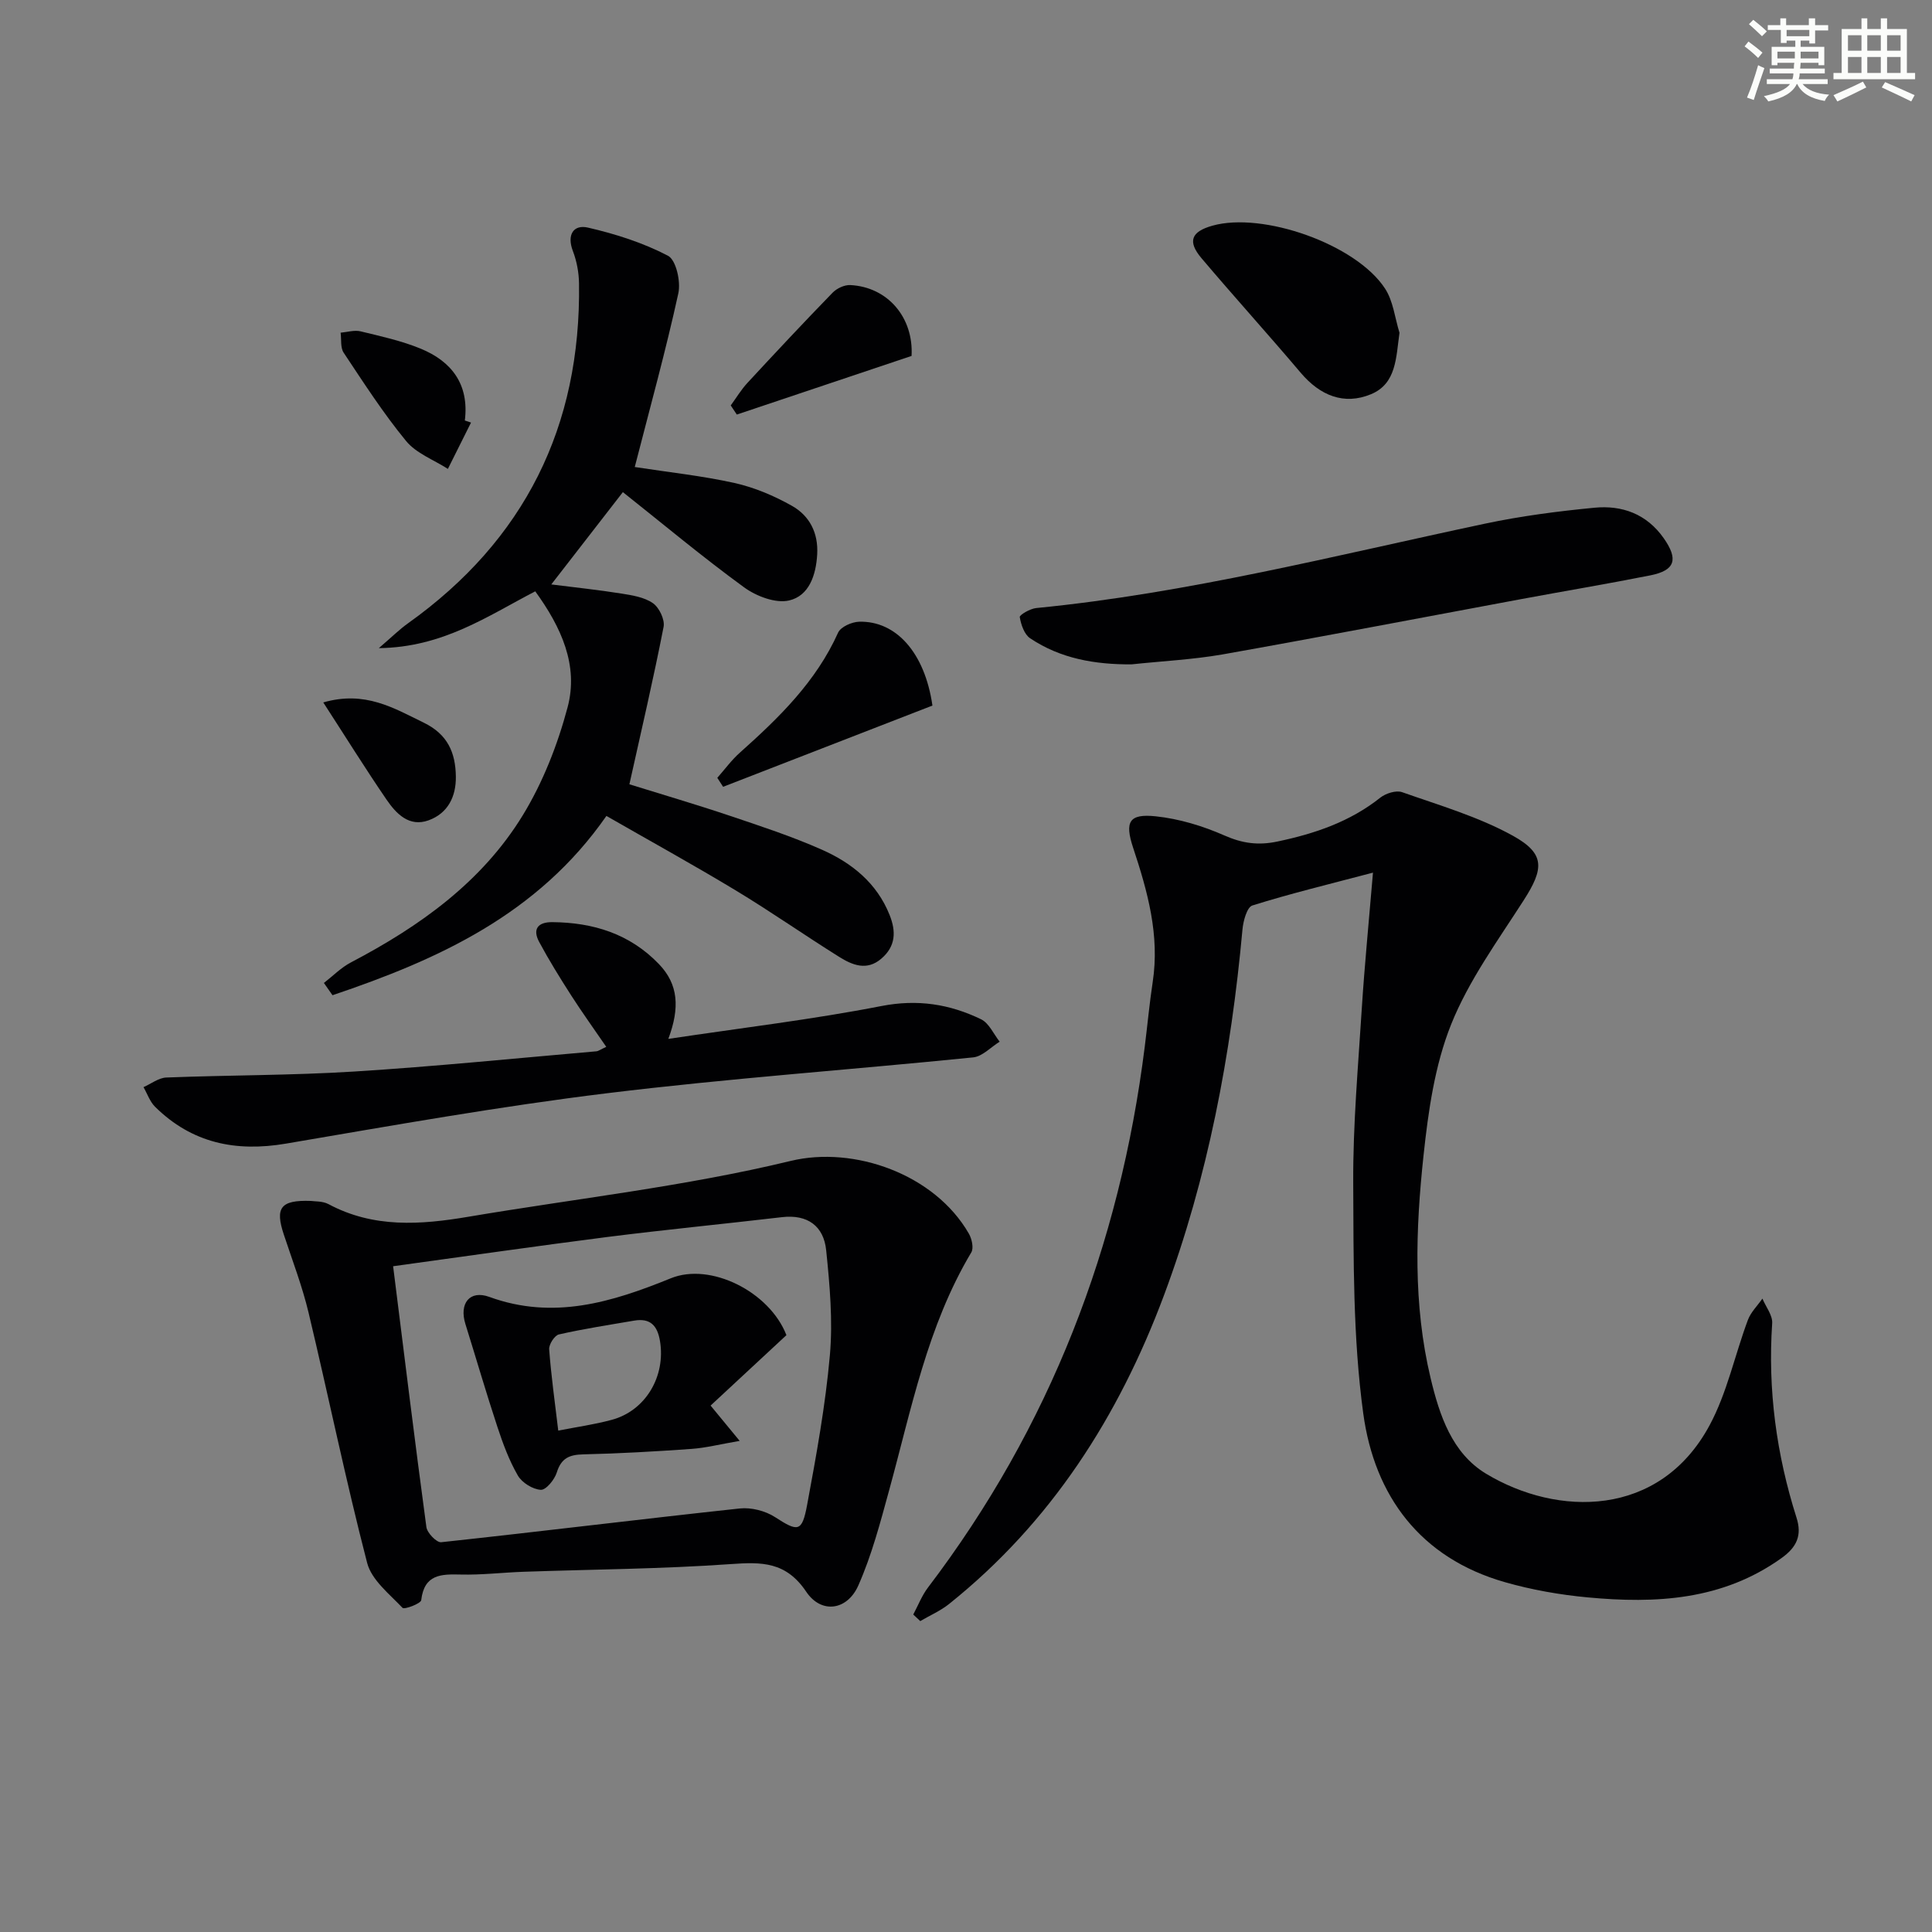
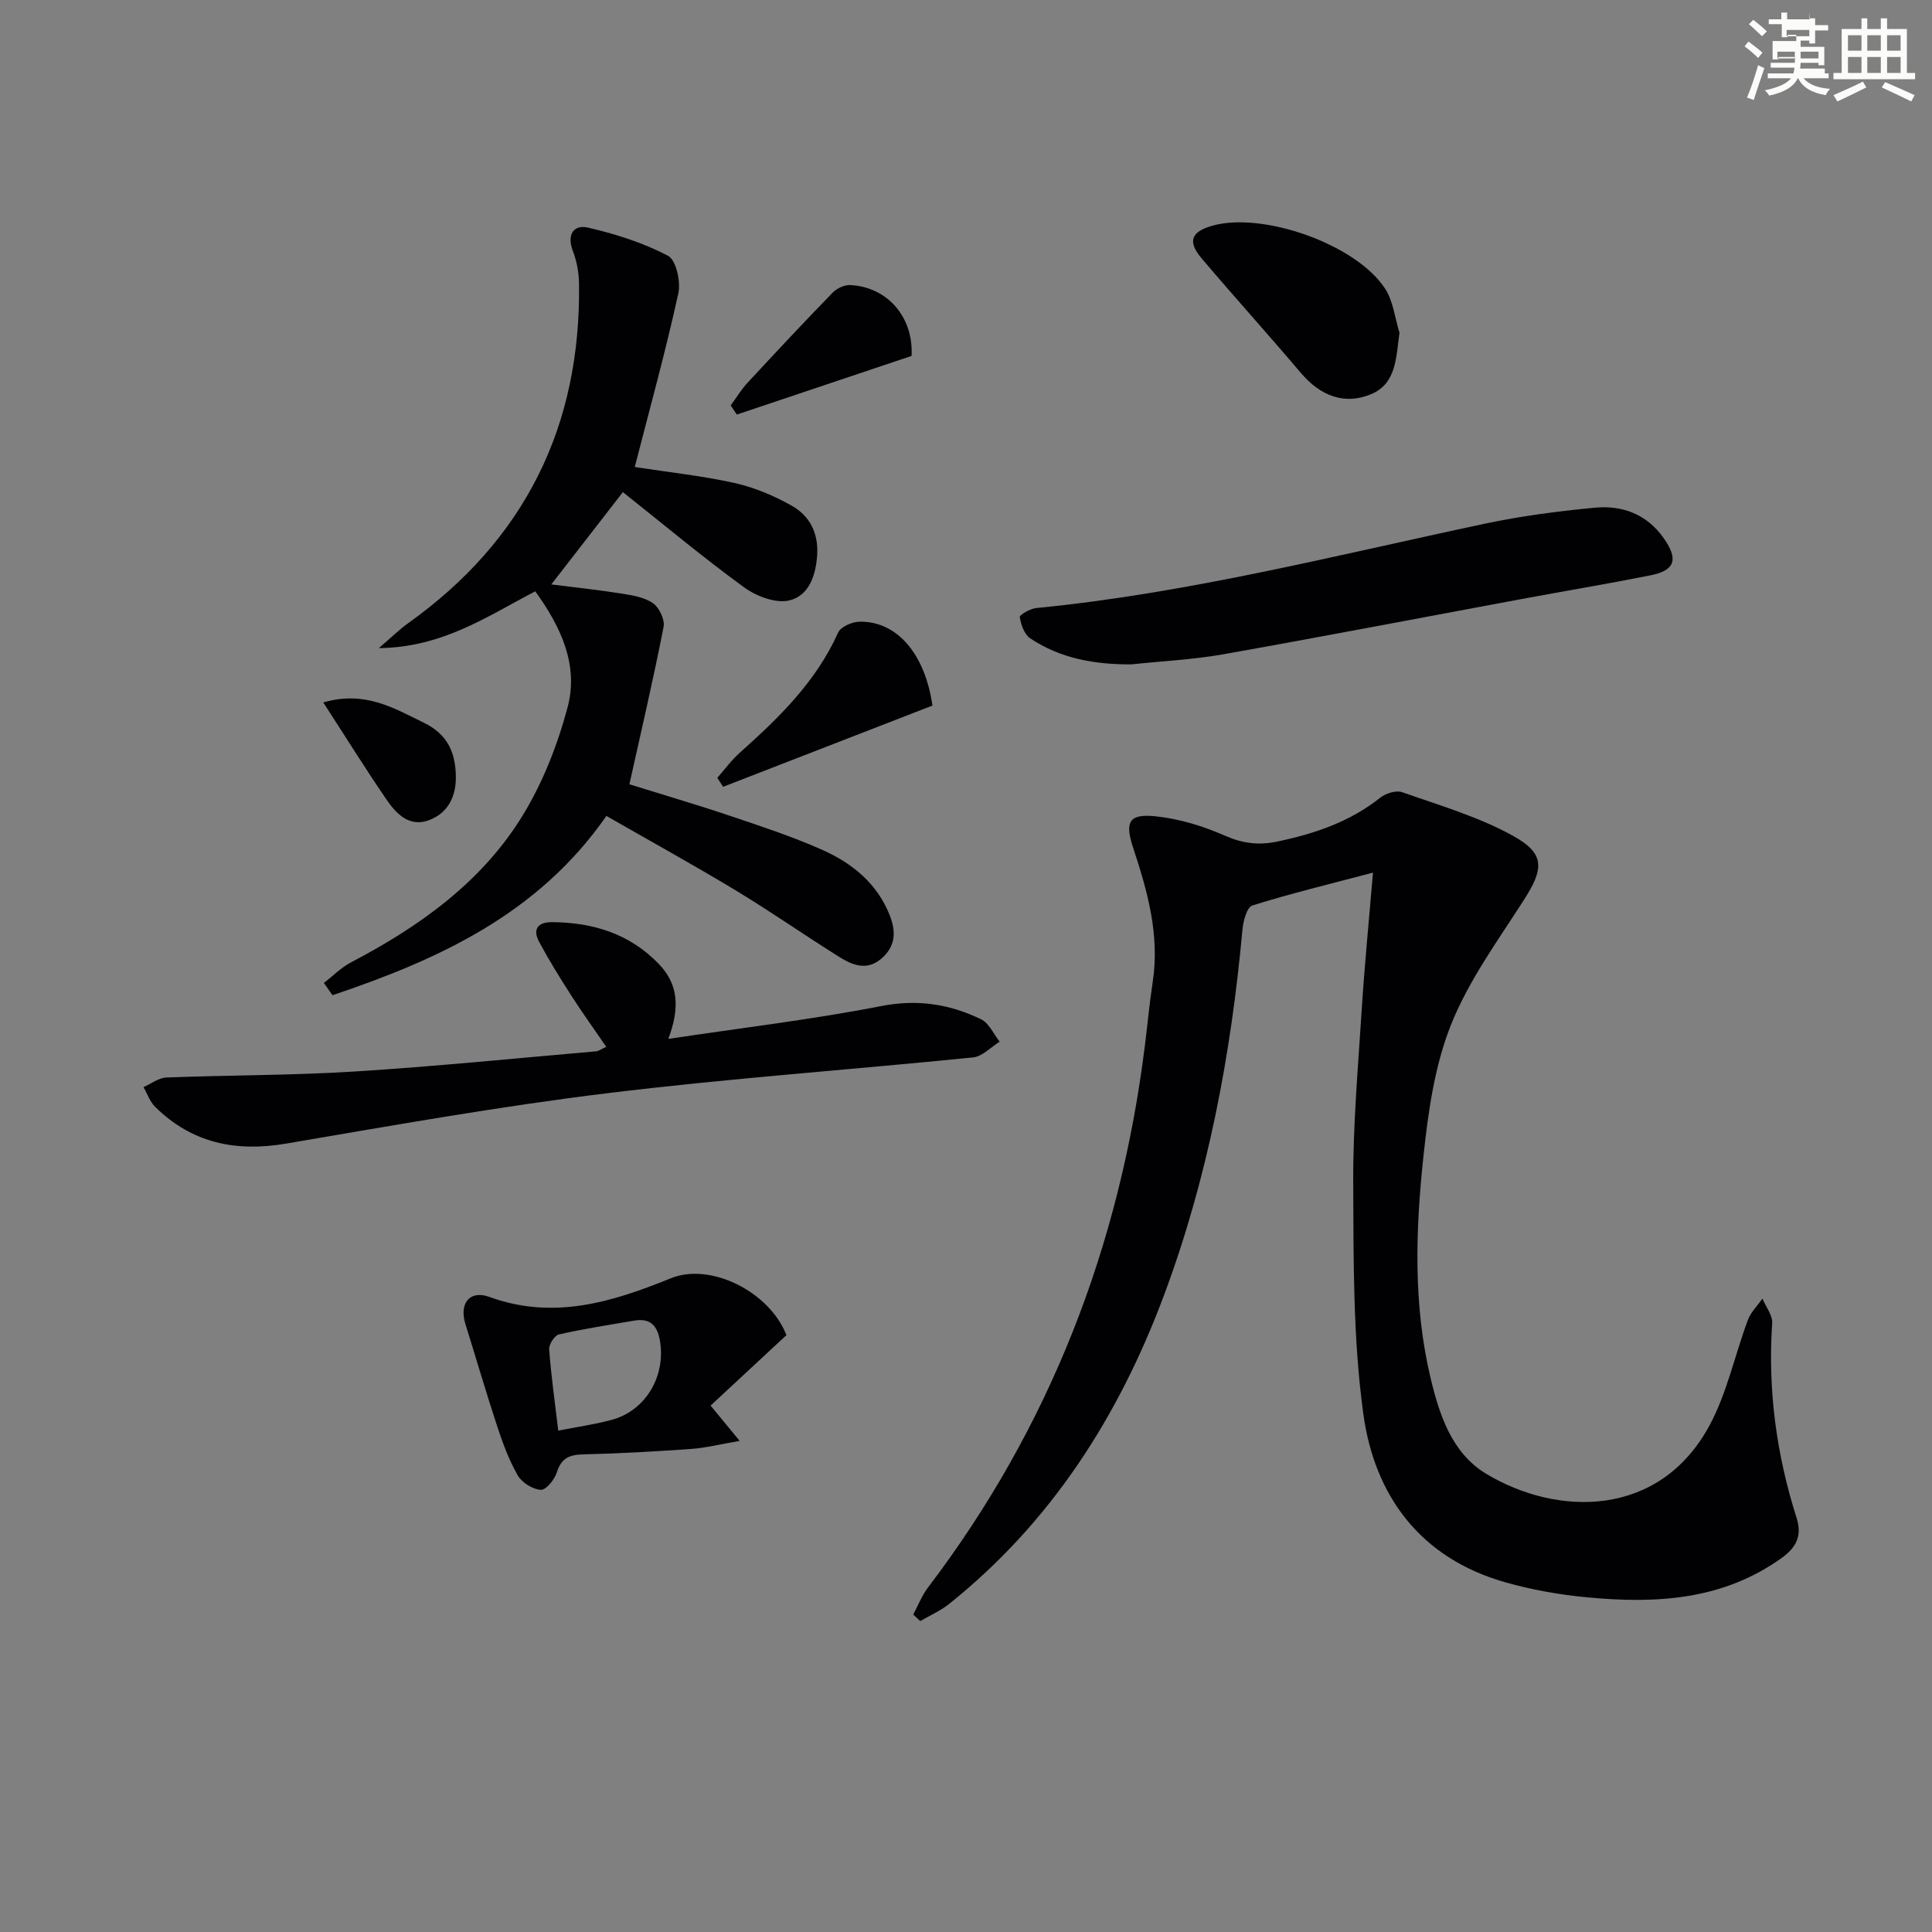
<svg xmlns="http://www.w3.org/2000/svg" enable-background="new 0 0 400 400" viewBox="0 0 400 400">
  <rect x="0" y="0" width="400" height="400" fill="#808080" stroke="none" />
  <g fill="#010103">
    <path d="m284.26 180.67c-9.18 2.42-17.16 4.35-24.97 6.8-1.12.35-1.89 3.2-2.05 4.97-2.37 25.92-7.14 51.33-16.26 75.76-9.36 25.06-23.36 46.99-44.49 63.89-1.79 1.43-3.97 2.37-5.96 3.54-.48-.45-.97-.9-1.45-1.36 1-1.87 1.78-3.92 3.05-5.59 25.25-33.21 39.71-70.73 44.88-111.99.56-4.45.97-8.92 1.64-13.34 1.49-9.71-1.05-18.79-4.05-27.84-1.78-5.38-.84-7.09 4.7-6.5 4.83.51 9.72 1.99 14.19 3.96 3.72 1.64 7 2.1 10.98 1.26 7.76-1.63 15-4.08 21.3-9.08 1.14-.9 3.28-1.58 4.52-1.14 7.76 2.74 15.81 5.08 22.95 9.03 6.74 3.73 6.4 6.85 2.22 13.36-5.37 8.37-11.38 16.6-15.03 25.72-3.38 8.45-4.72 17.93-5.7 27.08-1.65 15.37-2.18 30.87 1.46 46.12 1.84 7.71 4.43 15.54 11.49 19.8 14.75 8.89 35.89 9.2 46.25-9.99 3.64-6.74 5.24-14.58 7.95-21.84.61-1.63 1.99-2.96 3.01-4.43.71 1.71 2.14 3.47 2.02 5.12-.93 13.76.88 27.15 5.04 40.24 1.17 3.67.06 6.11-3.13 8.38-12.21 8.73-26 9.45-40.13 8.12-5.76-.54-11.56-1.56-17.12-3.15-17.52-5-27-17.88-29.32-34.91-2.15-15.72-2-31.82-2.08-47.75-.06-12.11 1.03-24.24 1.79-36.35.55-8.6 1.4-17.18 2.3-27.89z" />
-     <path d="m64.37 248.64c.72.12 2.39 0 3.64.66 9.33 5 19.08 4.29 29 2.61 22.25-3.76 44.8-6.26 66.68-11.55 13.12-3.18 29.84 2.74 36.9 15.05.62 1.07 1.04 2.98.51 3.88-9.11 15.25-12.4 32.46-17.01 49.24-1.83 6.67-3.6 13.45-6.39 19.74-2.29 5.16-7.66 5.93-10.78 1.28-4.2-6.24-9.2-6.18-15.65-5.72-14.27 1.01-28.6 1.09-42.91 1.59-4.32.15-8.64.68-12.95.57-4.11-.1-7.57-.06-8.2 5.3-.08.72-3.49 1.99-3.87 1.6-2.73-2.88-6.42-5.78-7.33-9.32-4.45-17.17-8.01-34.57-12.13-51.82-1.31-5.47-3.34-10.76-5.11-16.12-1.85-5.55-.73-7.22 5.6-6.99zm17.02 13.52c2.32 18.46 4.49 36.25 6.89 54.01.16 1.21 2.12 3.23 3.06 3.13 20.62-2.22 41.21-4.77 61.83-6.99 2.37-.25 5.28.49 7.29 1.79 4.74 3.07 5.59 3.17 6.65-2.55 1.91-10.27 3.79-20.6 4.71-30.99.63-7.16-.03-14.51-.77-21.71-.51-5-3.84-7.47-9.15-6.85-12.04 1.41-24.1 2.58-36.12 4.1-14.63 1.87-29.23 3.98-44.39 6.06z" />
    <path d="m131.42 96.69c6.99 1.08 13.91 1.81 20.66 3.31 4.12.92 8.18 2.64 11.87 4.72 3.66 2.06 5.5 5.61 5.24 10.08-.25 4.31-1.69 8.56-5.81 9.52-2.8.65-6.81-.88-9.34-2.73-8.59-6.26-16.75-13.09-25.08-19.7-5.08 6.55-9.81 12.65-14.82 19.11 5 .63 9.75 1.13 14.46 1.88 2.27.36 4.78.75 6.58 2 1.3.9 2.5 3.41 2.21 4.9-2.09 10.7-4.57 21.32-7.08 32.6 6.61 2.06 13.72 4.14 20.74 6.5 6.45 2.17 12.95 4.3 19.16 7.06 6.17 2.74 11.33 6.88 13.97 13.49 1.37 3.43 1.28 6.48-1.7 9.04-3.02 2.61-6.03 1.33-8.74-.36-7.18-4.49-14.13-9.36-21.38-13.74-8.79-5.31-17.8-10.27-26.81-15.44-14.2 20.42-34.86 29.75-56.71 37.12-.59-.85-1.19-1.69-1.78-2.54 1.86-1.44 3.56-3.19 5.61-4.26 14.21-7.45 27.12-16.63 35.58-30.48 4.16-6.81 7.2-14.59 9.26-22.32 2.32-8.69-1.31-16.6-6.69-24.02-9.86 5.11-19.11 11.6-32.39 11.76 2.72-2.33 4.27-3.88 6.03-5.13 24.17-17.24 35.84-40.78 35.42-70.37-.03-2.26-.47-4.63-1.28-6.74-1.28-3.36.15-5.51 3.12-4.83 5.7 1.31 11.43 3.14 16.58 5.83 1.68.88 2.68 5.36 2.14 7.79-2.58 11.78-5.8 23.42-9.02 35.95z" />
    <path d="m125.52 216.74c-2.52-3.68-4.99-7.11-7.27-10.66-2.32-3.62-4.59-7.28-6.62-11.06-1.42-2.65-.28-4.12 2.71-4.1 8.48.07 16.06 2.41 22.1 8.7 4.01 4.18 4.34 9.02 1.93 15.47 15.36-2.3 29.84-4.02 44.11-6.8 7.48-1.46 14.13-.41 20.64 2.74 1.65.8 2.59 3.05 3.85 4.64-1.82 1.12-3.56 3.05-5.48 3.25-25.28 2.56-50.65 4.34-75.86 7.43-22.23 2.72-44.31 6.66-66.4 10.42-10.43 1.78-19.5-.1-27.11-7.61-1.09-1.07-1.62-2.71-2.41-4.08 1.57-.69 3.12-1.92 4.71-1.99 12.96-.51 25.96-.43 38.9-1.24 16.74-1.05 33.44-2.74 50.16-4.19.43-.04.85-.38 2.04-.92z" />
    <path d="m234.26 137.55c-7.52.04-14.67-1.17-20.98-5.4-1.21-.81-1.89-2.82-2.15-4.39-.07-.45 2.16-1.75 3.41-1.87 31.49-3.08 62.07-10.93 92.9-17.47 7.45-1.58 15.06-2.57 22.65-3.3 5.73-.56 10.82 1.27 14.36 6.3 3.07 4.37 2.4 6.67-2.75 7.7-8.95 1.78-17.95 3.28-26.92 4.95-20.57 3.82-41.11 7.77-61.71 11.43-6.19 1.07-12.53 1.38-18.81 2.05z" />
    <path d="m289.75 68.9c-.73 5.11-.61 10.51-5.88 12.71-5.61 2.34-10.58.28-14.57-4.43-6.76-7.99-13.79-15.74-20.55-23.73-2.94-3.48-2.12-5.49 2.25-6.72 10.43-2.95 29.75 3.83 35.74 12.99 1.71 2.58 2.05 6.09 3.01 9.18z" />
    <path d="m193.05 146.08c-14.54 5.64-28.94 11.23-43.34 16.82-.4-.62-.8-1.24-1.2-1.86 1.54-1.74 2.93-3.66 4.66-5.2 8.09-7.22 15.79-14.7 20.35-24.86.54-1.2 2.84-2.22 4.36-2.26 7.64-.21 13.6 6.42 15.17 17.36z" />
    <path d="m188.73 73.69c-12.08 4.05-24.13 8.1-36.18 12.14-.42-.63-.84-1.26-1.26-1.89 1.15-1.57 2.16-3.27 3.47-4.68 5.81-6.28 11.66-12.53 17.62-18.66.87-.9 2.45-1.64 3.66-1.58 7.76.39 13.13 6.72 12.69 14.67z" />
-     <path d="m97.52 87.49c-1.6 3.2-3.19 6.39-4.79 9.59-2.93-1.88-6.55-3.21-8.65-5.77-4.73-5.75-8.79-12.07-12.93-18.29-.7-1.05-.44-2.74-.63-4.14 1.38-.12 2.85-.59 4.13-.28 4.17 1.01 8.42 1.94 12.38 3.56 6.46 2.63 10.14 7.4 9.21 14.9.42.13.85.28 1.28.43z" />
    <path d="m66.93 145.43c8.65-2.49 14.57 1.16 20.82 4.2 4.93 2.4 6.56 6.19 6.63 11.13.06 4.19-1.66 7.63-5.65 9.08-4.01 1.45-6.69-1.36-8.69-4.27-4.36-6.37-8.44-12.93-13.11-20.14z" />
    <path d="m162.82 276.43c-5.43 5.05-10.54 9.79-15.7 14.58 1.86 2.26 3.48 4.23 6.02 7.31-4.05.69-6.99 1.45-9.97 1.66-7.46.53-14.93.96-22.41 1.13-2.88.07-4.56.78-5.48 3.74-.46 1.49-2.24 3.67-3.32 3.6-1.67-.1-3.88-1.47-4.74-2.95-1.81-3.12-3.09-6.6-4.23-10.05-2.34-7.08-4.42-14.24-6.64-21.35-1.31-4.21.88-7.08 4.96-5.59 13.25 4.83 25.39 1.1 37.56-3.85 8.22-3.36 20.47 2.78 23.95 11.77zm-47.24 19.76c3.71-.73 7.44-1.25 11.04-2.22 7.06-1.88 11.24-9.04 10.02-16.34-.54-3.21-2.03-4.77-5.33-4.21-5.21.89-10.44 1.69-15.59 2.86-.9.2-2.09 2.06-2.02 3.07.4 5.41 1.16 10.79 1.88 16.84z" />
  </g>
-   <path d="m361.2 9.6.8-1c.9.7 1.9 1.4 2.9 2.3l-.9 1.1c-1-1-2-1.8-2.8-2.4zm.5 10.6c.9-2.1 1.6-4.3 2.3-6.7.4.2.8.4 1.3.6-.7 2.1-1.5 4.3-2.2 6.6zm.4-15.2.9-.9c1 .8 2 1.6 2.8 2.4l-1 1c-.9-.9-1.8-1.7-2.7-2.5zm12.5-1.2h1.2v1.4h2.7v1.1h-2.7v2.7h-1.2v-.6h-1.8v1.3h4.9v3.8h-1.2v-.5h-3.7c0 .4-.1.9-.1 1.2h5.1v1h-5.2c0 .5-.1.9-.2 1.2h6v1h-5.2c1.1 1.3 2.9 2 5.5 2.2-.4.4-.7.8-.9 1.3-2.9-.5-4.8-1.6-5.7-3.5h-.1c-.8 1.7-2.7 2.9-5.9 3.6-.2-.4-.6-.8-.9-1.1 2.8-.6 4.6-1.4 5.4-2.5h-4.8v-1h5.3c.1-.3.2-.7.2-1.2h-4.9v-1h5c0-.4 0-.8.1-1.2h-3.5v.5h-1.2v-3.8h4.9v-1.3h-1.8v.5h-1.2v-2.7h-2.7v-1h2.6v-1.4h1.2v1.4h4.7v-1.4zm-6.6 8.3h3.6c0-.4 0-.9 0-1.4h-3.6zm1.9-4.6h4.7v-1.3h-4.7zm6.6 3.2h-3.7v1.4h3.7z" fill="#fbfcfa" />
+   <path d="m361.2 9.6.8-1c.9.7 1.9 1.4 2.9 2.3l-.9 1.1c-1-1-2-1.8-2.8-2.4zm.5 10.6c.9-2.1 1.6-4.3 2.3-6.7.4.2.8.4 1.3.6-.7 2.1-1.5 4.3-2.2 6.6zm.4-15.2.9-.9c1 .8 2 1.6 2.8 2.4l-1 1c-.9-.9-1.8-1.7-2.7-2.5zm12.5-1.2h1.2v1.4h2.7v1.1h-2.7v2.7h-1.2v-.6h-1.8v1.3h4.9v3.8h-1.2v-.5h-3.7c0 .4-.1.9-.1 1.2h5.1v1h-5.2h6v1h-5.2c1.1 1.3 2.9 2 5.5 2.2-.4.4-.7.8-.9 1.3-2.9-.5-4.8-1.6-5.7-3.5h-.1c-.8 1.7-2.7 2.9-5.9 3.6-.2-.4-.6-.8-.9-1.1 2.8-.6 4.6-1.4 5.4-2.5h-4.8v-1h5.3c.1-.3.2-.7.2-1.2h-4.9v-1h5c0-.4 0-.8.1-1.2h-3.5v.5h-1.2v-3.8h4.9v-1.3h-1.8v.5h-1.2v-2.7h-2.7v-1h2.6v-1.4h1.2v1.4h4.7v-1.4zm-6.6 8.3h3.6c0-.4 0-.9 0-1.4h-3.6zm1.9-4.6h4.7v-1.3h-4.7zm6.6 3.2h-3.7v1.4h3.7z" fill="#fbfcfa" />
  <path d="m385.3 3.8h1.3v2.2h2.8v-2.2h1.3v2.2h4.1v9.1h1.7v1.3h-16.9v-1.3h1.7v-9.1h4.1v-2.2zm.4 13.1.7 1.2c-1.8.9-3.8 1.9-6 2.9-.2-.4-.5-.8-.8-1.3 2.3-1 4.3-1.9 6.1-2.8zm-3.1-6.4h2.8v-3.2h-2.8zm0 4.6h2.8v-3.3h-2.8zm4-4.6h2.8v-3.2h-2.8zm0 4.6h2.8v-3.3h-2.8zm3.7 1.9c2.1.9 4.1 1.8 6.1 2.7l-.7 1.3c-2.2-1.1-4.2-2-6.1-2.9zm3.2-9.7h-2.8v3.2h2.8zm-2.8 7.8h2.8v-3.3h-2.8z" fill="#fbfcfa" />
</svg>